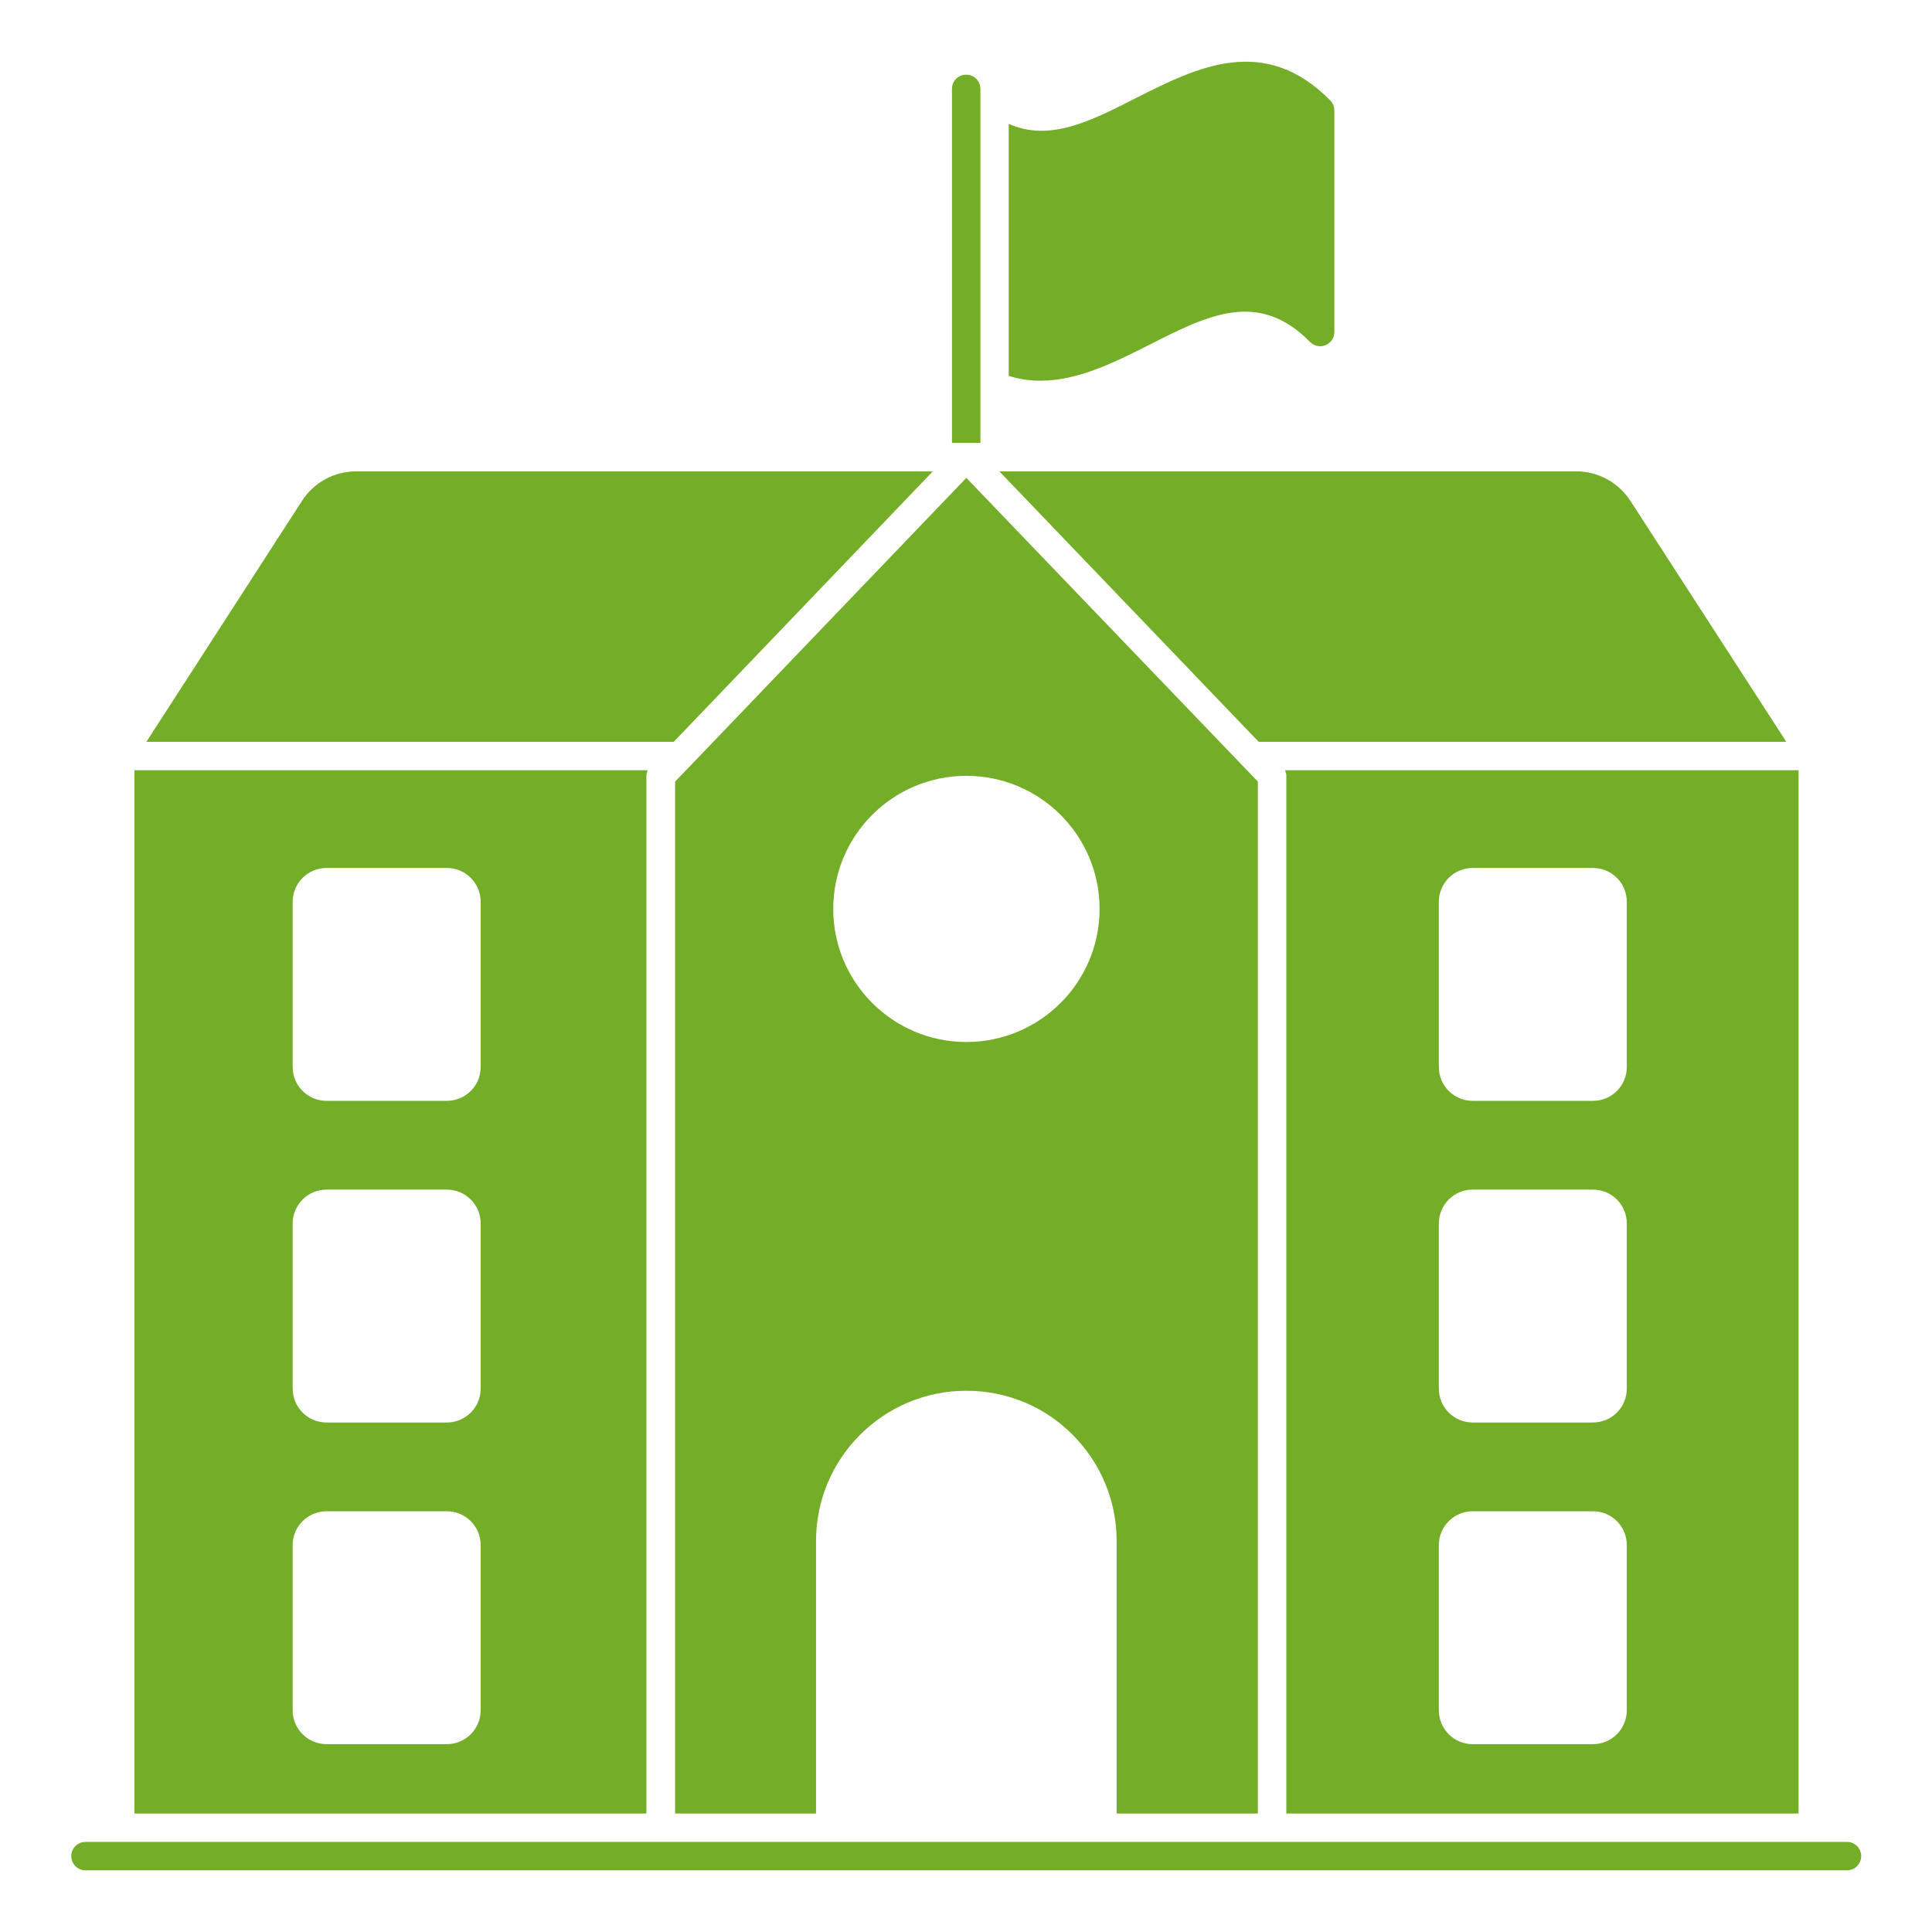
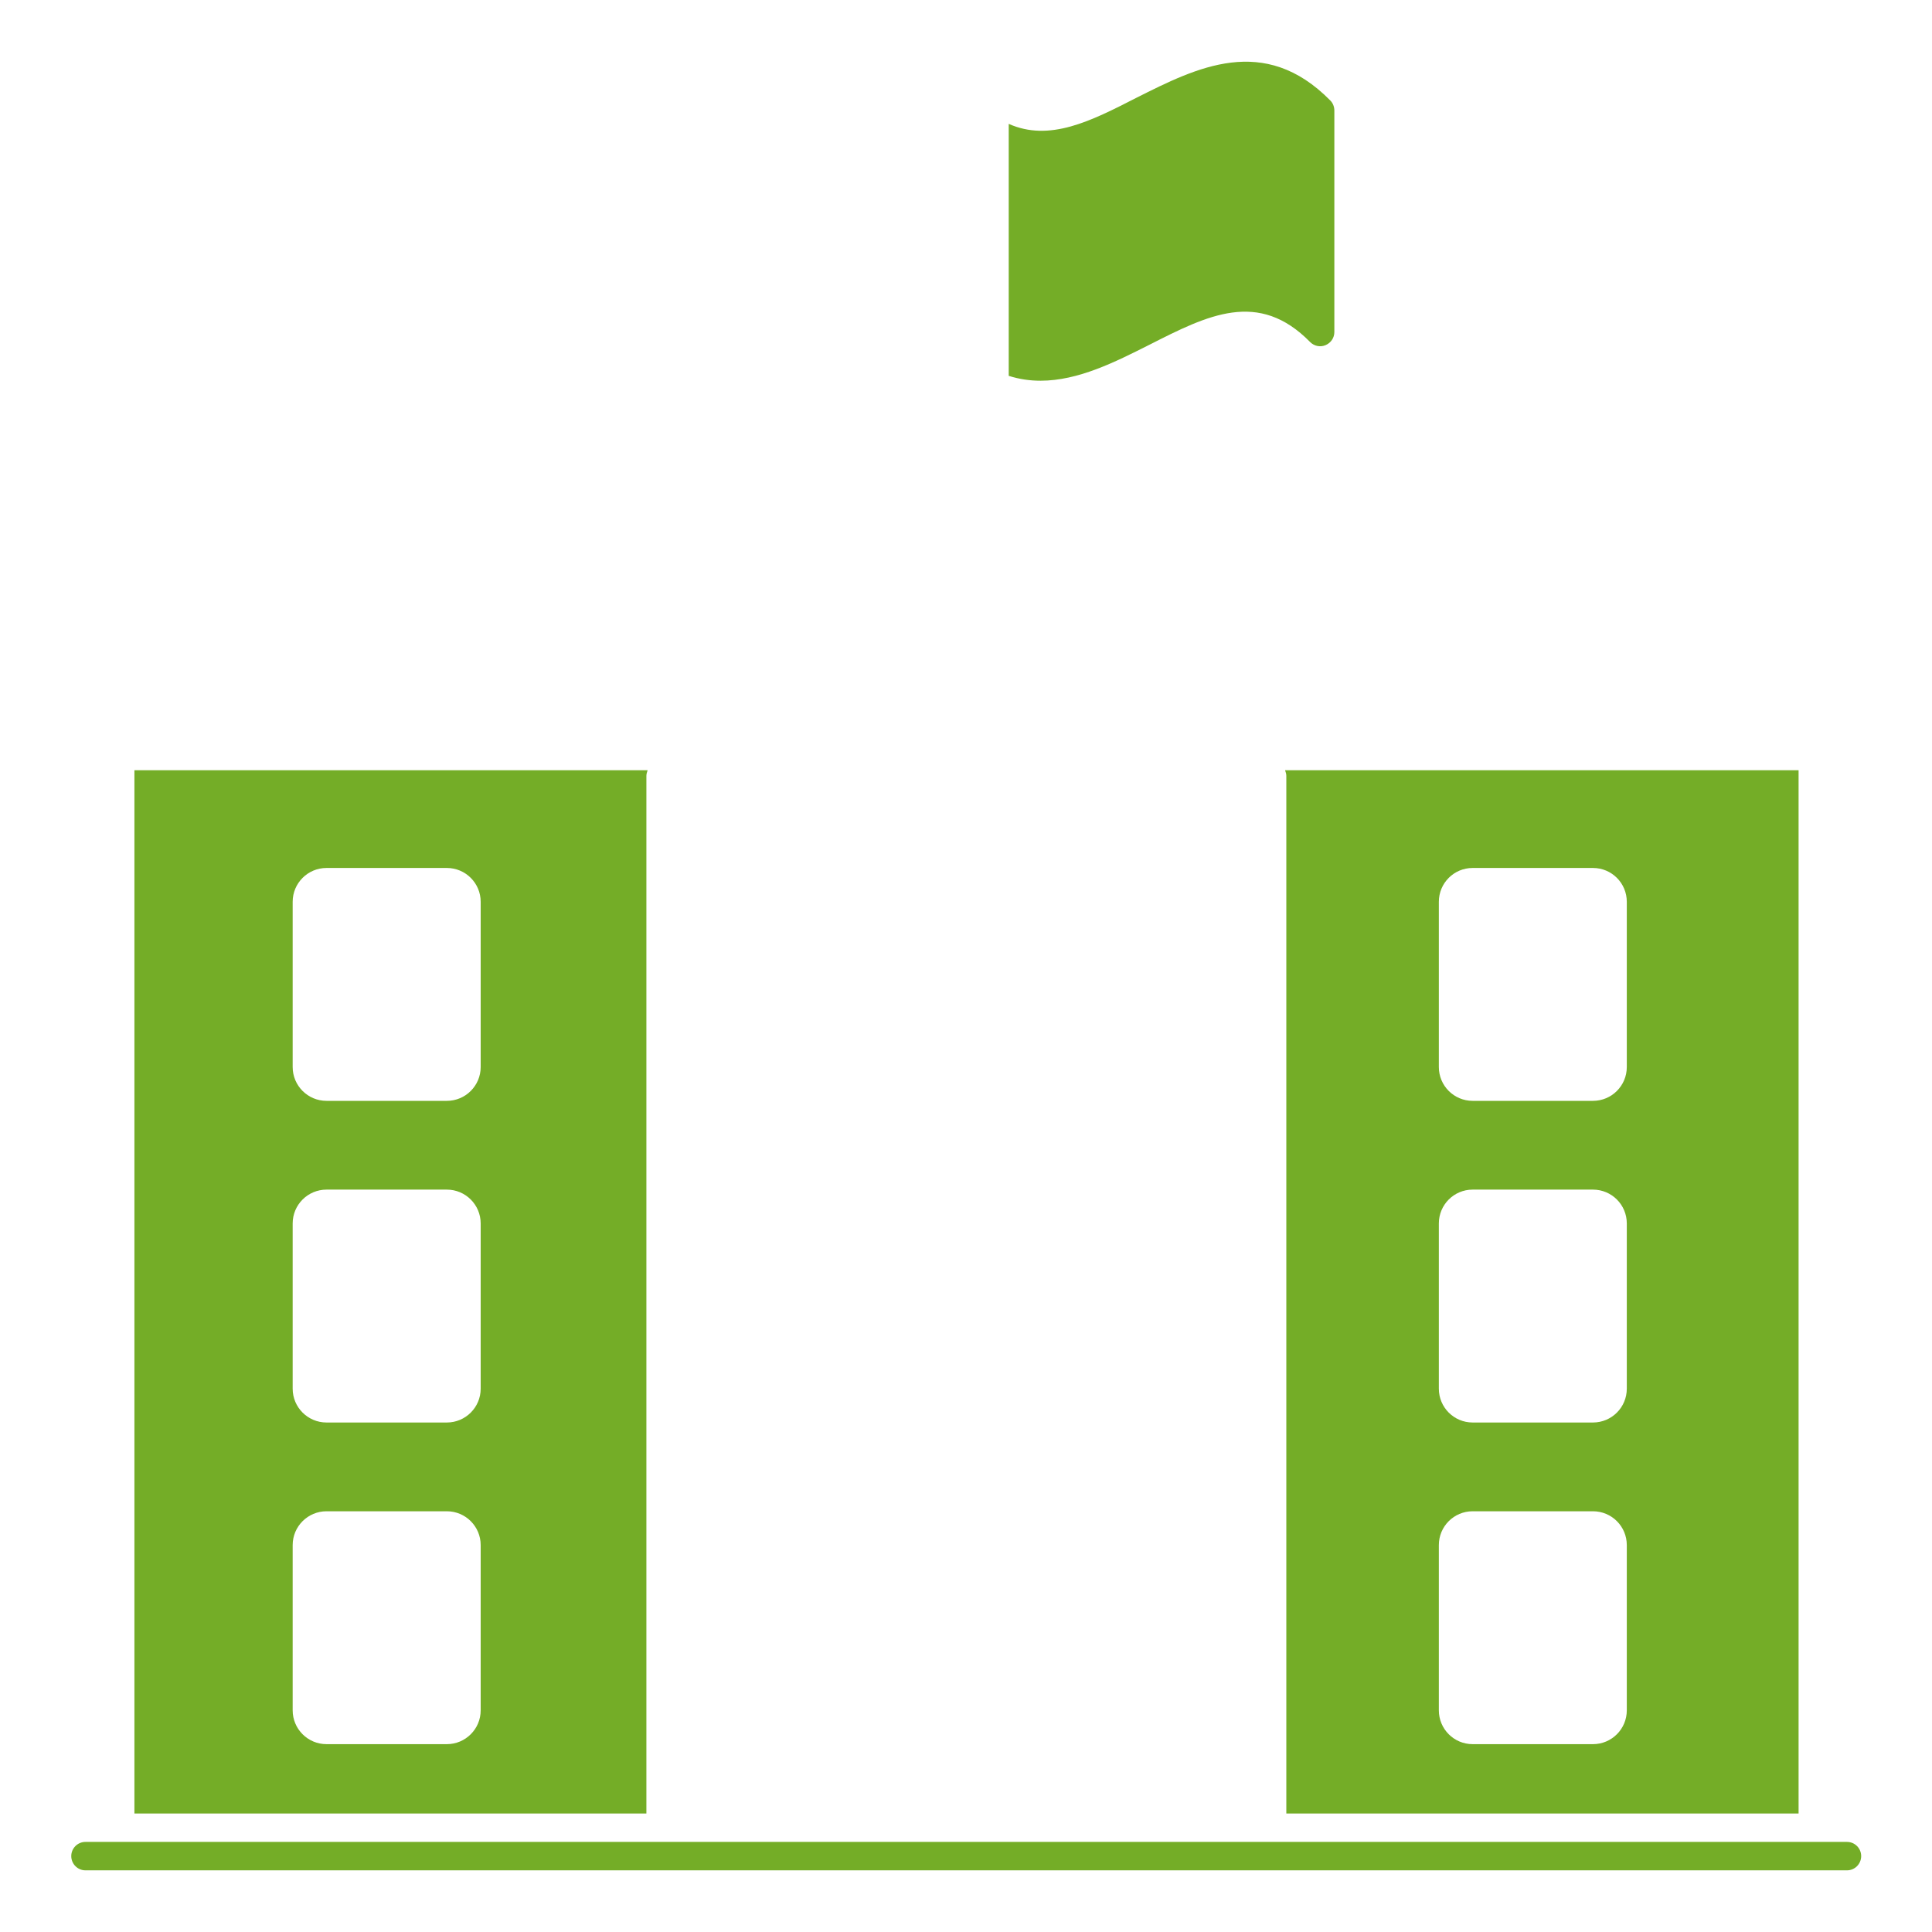
<svg xmlns="http://www.w3.org/2000/svg" width="35" height="35" viewBox="0 0 35 35" fill="none">
  <path d="M24.101 1.822C22.901 0.602 21.676 1.225 20.59 1.77C19.757 2.197 19.015 2.573 18.274 2.244V6.809C18.47 6.871 18.66 6.897 18.851 6.897C19.535 6.897 20.204 6.557 20.828 6.243C21.882 5.708 22.799 5.244 23.735 6.197C23.807 6.269 23.916 6.294 24.013 6.253C24.111 6.212 24.173 6.119 24.173 6.016V2.002C24.173 1.935 24.147 1.868 24.101 1.822Z" fill="#74AD27" />
-   <path d="M22.803 13.439H32.361L29.54 9.079C29.319 8.739 28.953 8.539 28.552 8.539H18.104L22.669 13.3L22.803 13.439Z" fill="#74AD27" />
  <path d="M32.583 32.853V13.953H23.282V13.958C23.292 13.989 23.303 14.02 23.303 14.056V32.853H32.583ZM26.066 16.337C26.066 15.998 26.34 15.724 26.678 15.724H28.858C29.197 15.724 29.471 15.998 29.471 16.337V19.33C29.471 19.669 29.197 19.943 28.858 19.943H26.678C26.34 19.943 26.066 19.669 26.066 19.33V16.337ZM26.066 22.164C26.066 21.825 26.34 21.551 26.678 21.551H28.858C29.197 21.551 29.471 21.825 29.471 22.164V25.157C29.471 25.496 29.197 25.77 28.858 25.77H26.678C26.34 25.77 26.066 25.496 26.066 25.157V22.164ZM26.066 27.991C26.066 27.652 26.34 27.378 26.678 27.378H28.858C29.197 27.378 29.471 27.652 29.471 27.991V30.984C29.471 31.323 29.197 31.597 28.858 31.597H26.678C26.34 31.597 26.066 31.323 26.066 30.984V27.991Z" fill="#74AD27" />
-   <path d="M12.23 14.159V32.853H14.783V27.917C14.783 26.415 16.003 25.195 17.506 25.195C18.263 25.195 18.942 25.498 19.431 25.992C19.925 26.486 20.229 27.166 20.229 27.917V32.853H22.787V14.159L17.506 8.657L12.503 13.876L12.23 14.159ZM17.507 14.055C18.838 14.055 19.92 15.134 19.92 16.466C19.92 17.797 18.838 18.877 17.507 18.877C16.175 18.877 15.095 17.797 15.095 16.466C15.095 15.134 16.175 14.055 17.507 14.055Z" fill="#74AD27" />
-   <path d="M16.899 8.539H6.456C6.054 8.539 5.684 8.739 5.468 9.079L2.652 13.439H12.205L16.899 8.539Z" fill="#74AD27" />
  <path d="M11.71 14.056C11.71 14.02 11.721 13.989 11.731 13.958V13.953H2.435V32.853H11.71V14.056ZM8.708 30.984C8.708 31.323 8.433 31.597 8.095 31.597H5.915C5.577 31.597 5.302 31.323 5.302 30.984V27.991C5.302 27.652 5.577 27.378 5.915 27.378H8.095C8.433 27.378 8.708 27.652 8.708 27.991V30.984ZM8.708 25.157C8.708 25.496 8.433 25.77 8.095 25.77H5.915C5.577 25.77 5.302 25.496 5.302 25.157V22.164C5.302 21.825 5.577 21.551 5.915 21.551H8.095C8.433 21.551 8.708 21.825 8.708 22.164V25.157ZM8.708 19.33C8.708 19.669 8.433 19.943 8.095 19.943H5.915C5.577 19.943 5.302 19.669 5.302 19.33V16.337C5.302 15.998 5.577 15.724 5.915 15.724H8.095C8.433 15.724 8.708 15.998 8.708 16.337V19.33Z" fill="#74AD27" />
  <path d="M33.46 33.368H1.548C1.406 33.368 1.291 33.483 1.291 33.625C1.291 33.767 1.406 33.883 1.548 33.883H33.46C33.602 33.883 33.717 33.767 33.717 33.625C33.717 33.483 33.602 33.368 33.46 33.368Z" fill="#74AD27" />
-   <path d="M17.761 1.611V8.024H17.246V1.611C17.246 1.467 17.36 1.353 17.503 1.353C17.648 1.353 17.761 1.467 17.761 1.611Z" fill="#74AD27" />
</svg>